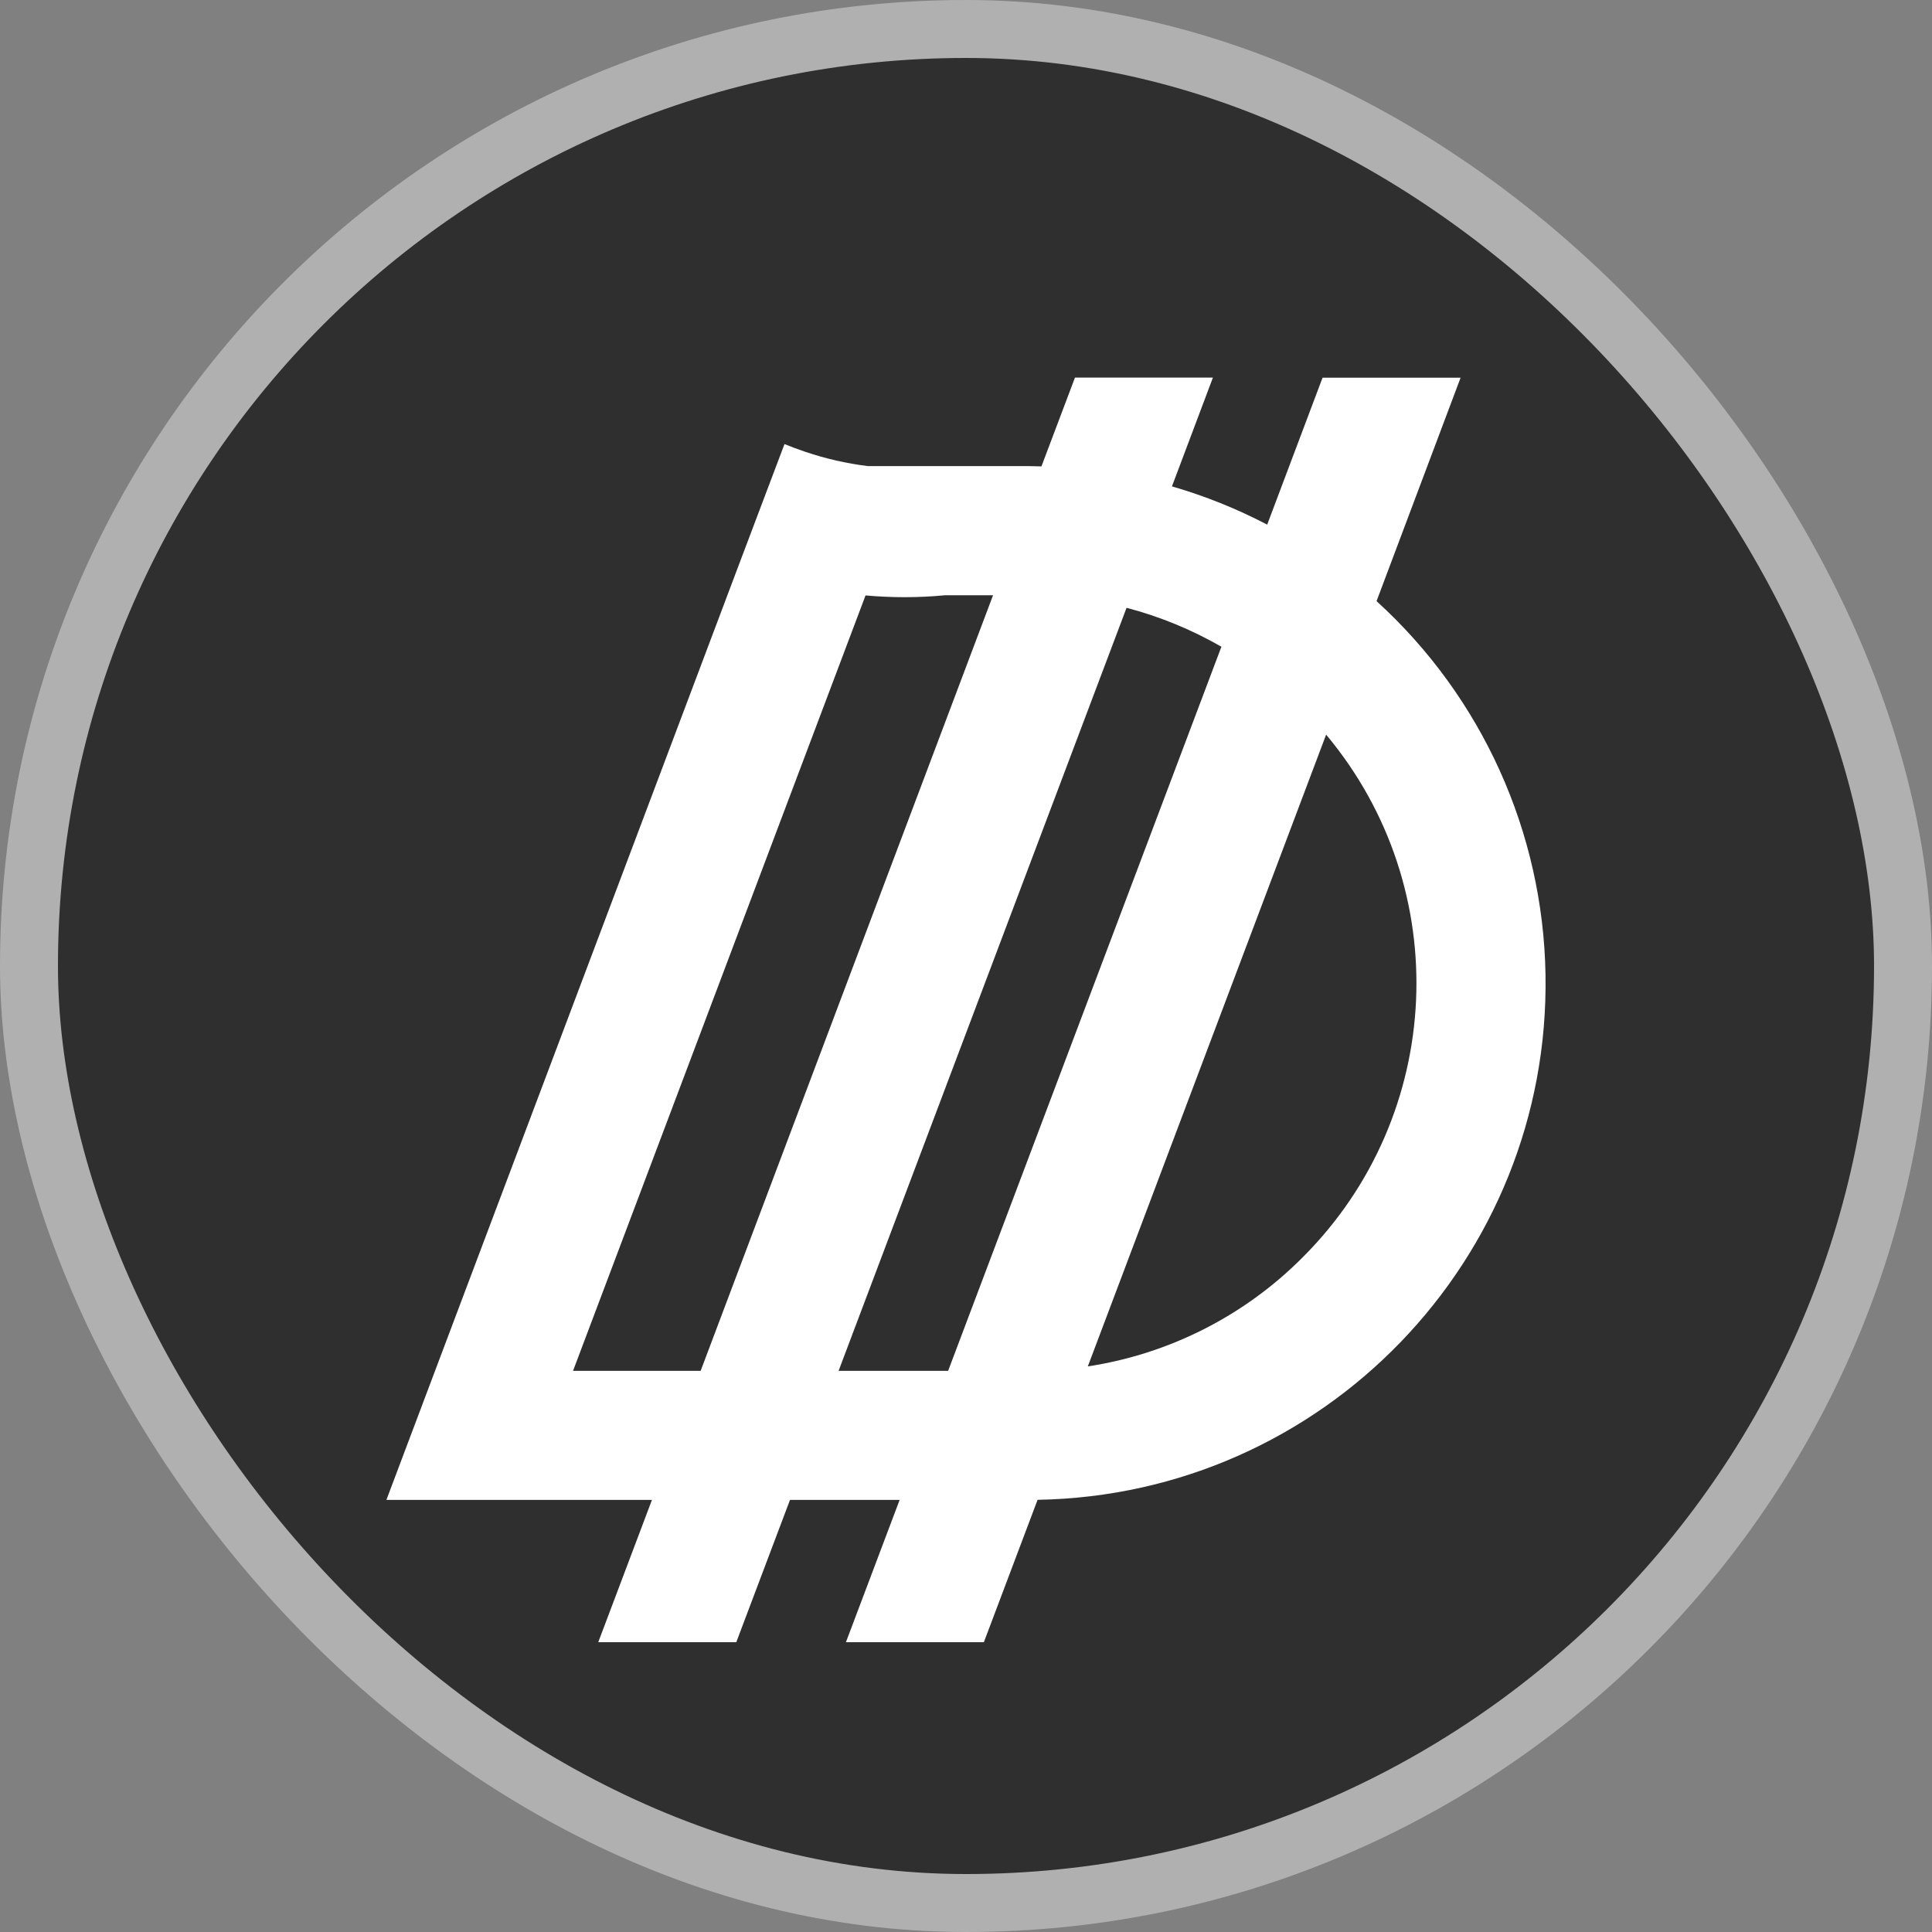
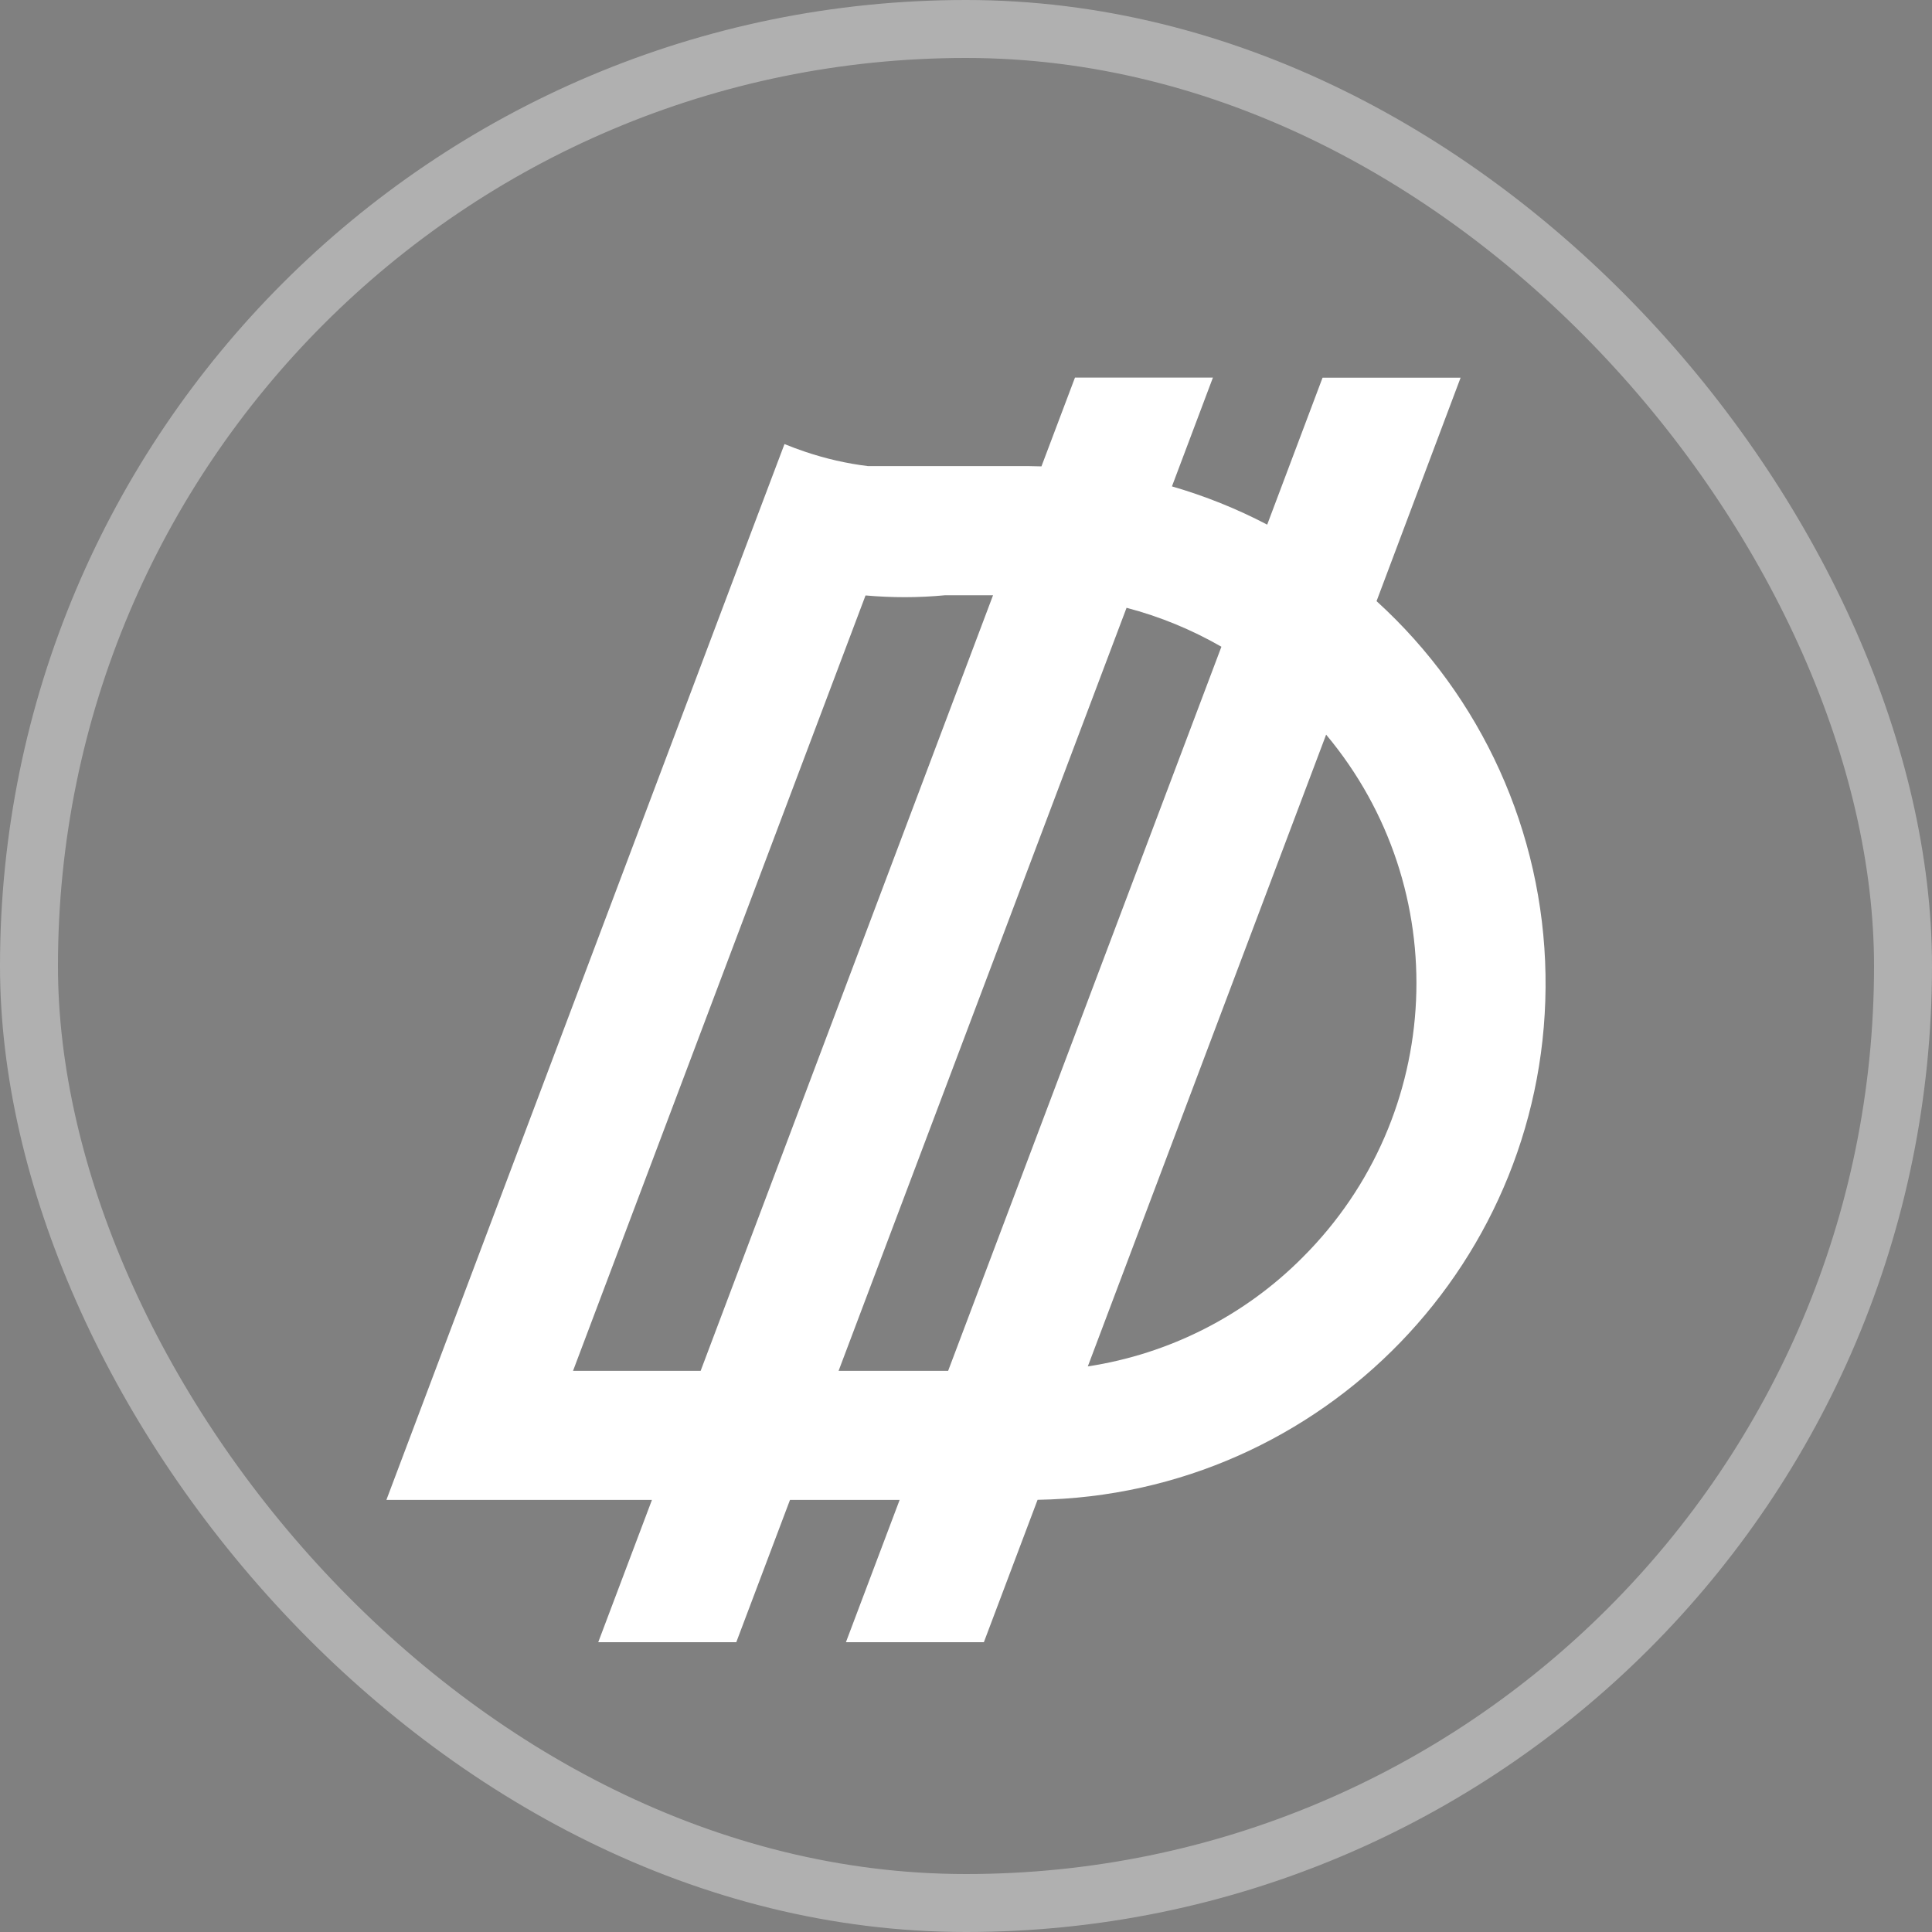
<svg xmlns="http://www.w3.org/2000/svg" width="20" height="20" viewBox="0 0 20 20" fill="none">
  <rect x="0" y="0" width="20" height="20" fill="#808080" stroke="none" />
-   <rect x="0.3" y="0.3" width="19.4" height="19.4" rx="9.7" fill="#2F2F2F" />
  <path d="M14.25 6.223L15.12 3.91H13.691L13.118 5.431C12.803 5.266 12.473 5.134 12.132 5.035L12.556 3.909H11.128L10.781 4.828C10.736 4.828 10.69 4.825 10.644 4.825H8.984C8.764 4.798 8.547 4.748 8.336 4.677C8.263 4.652 8.191 4.626 8.121 4.597L7.649 5.846L4 15.527H6.749L6.193 17H7.622L8.178 15.527H9.313L8.757 17H10.185L10.741 15.526C13.695 15.476 16.05 13.041 15.999 10.088C15.974 8.614 15.341 7.215 14.25 6.223ZM5.932 14.191L8.96 6.164C9.096 6.176 9.232 6.182 9.368 6.182C9.504 6.182 9.648 6.175 9.784 6.162H10.28L7.253 14.191H5.932ZM8.681 14.191L11.662 6.292C12.006 6.382 12.336 6.518 12.644 6.695L9.815 14.191L8.681 14.191ZM13.486 13.015C12.885 13.62 12.105 14.016 11.261 14.145L13.728 7.605C15.062 9.199 14.957 11.546 13.486 13.015Z" fill="white" />
  <rect x="0.3" y="0.3" width="19.4" height="19.4" rx="9.7" stroke="#B0B0B0" stroke-width="0.6" />
</svg>